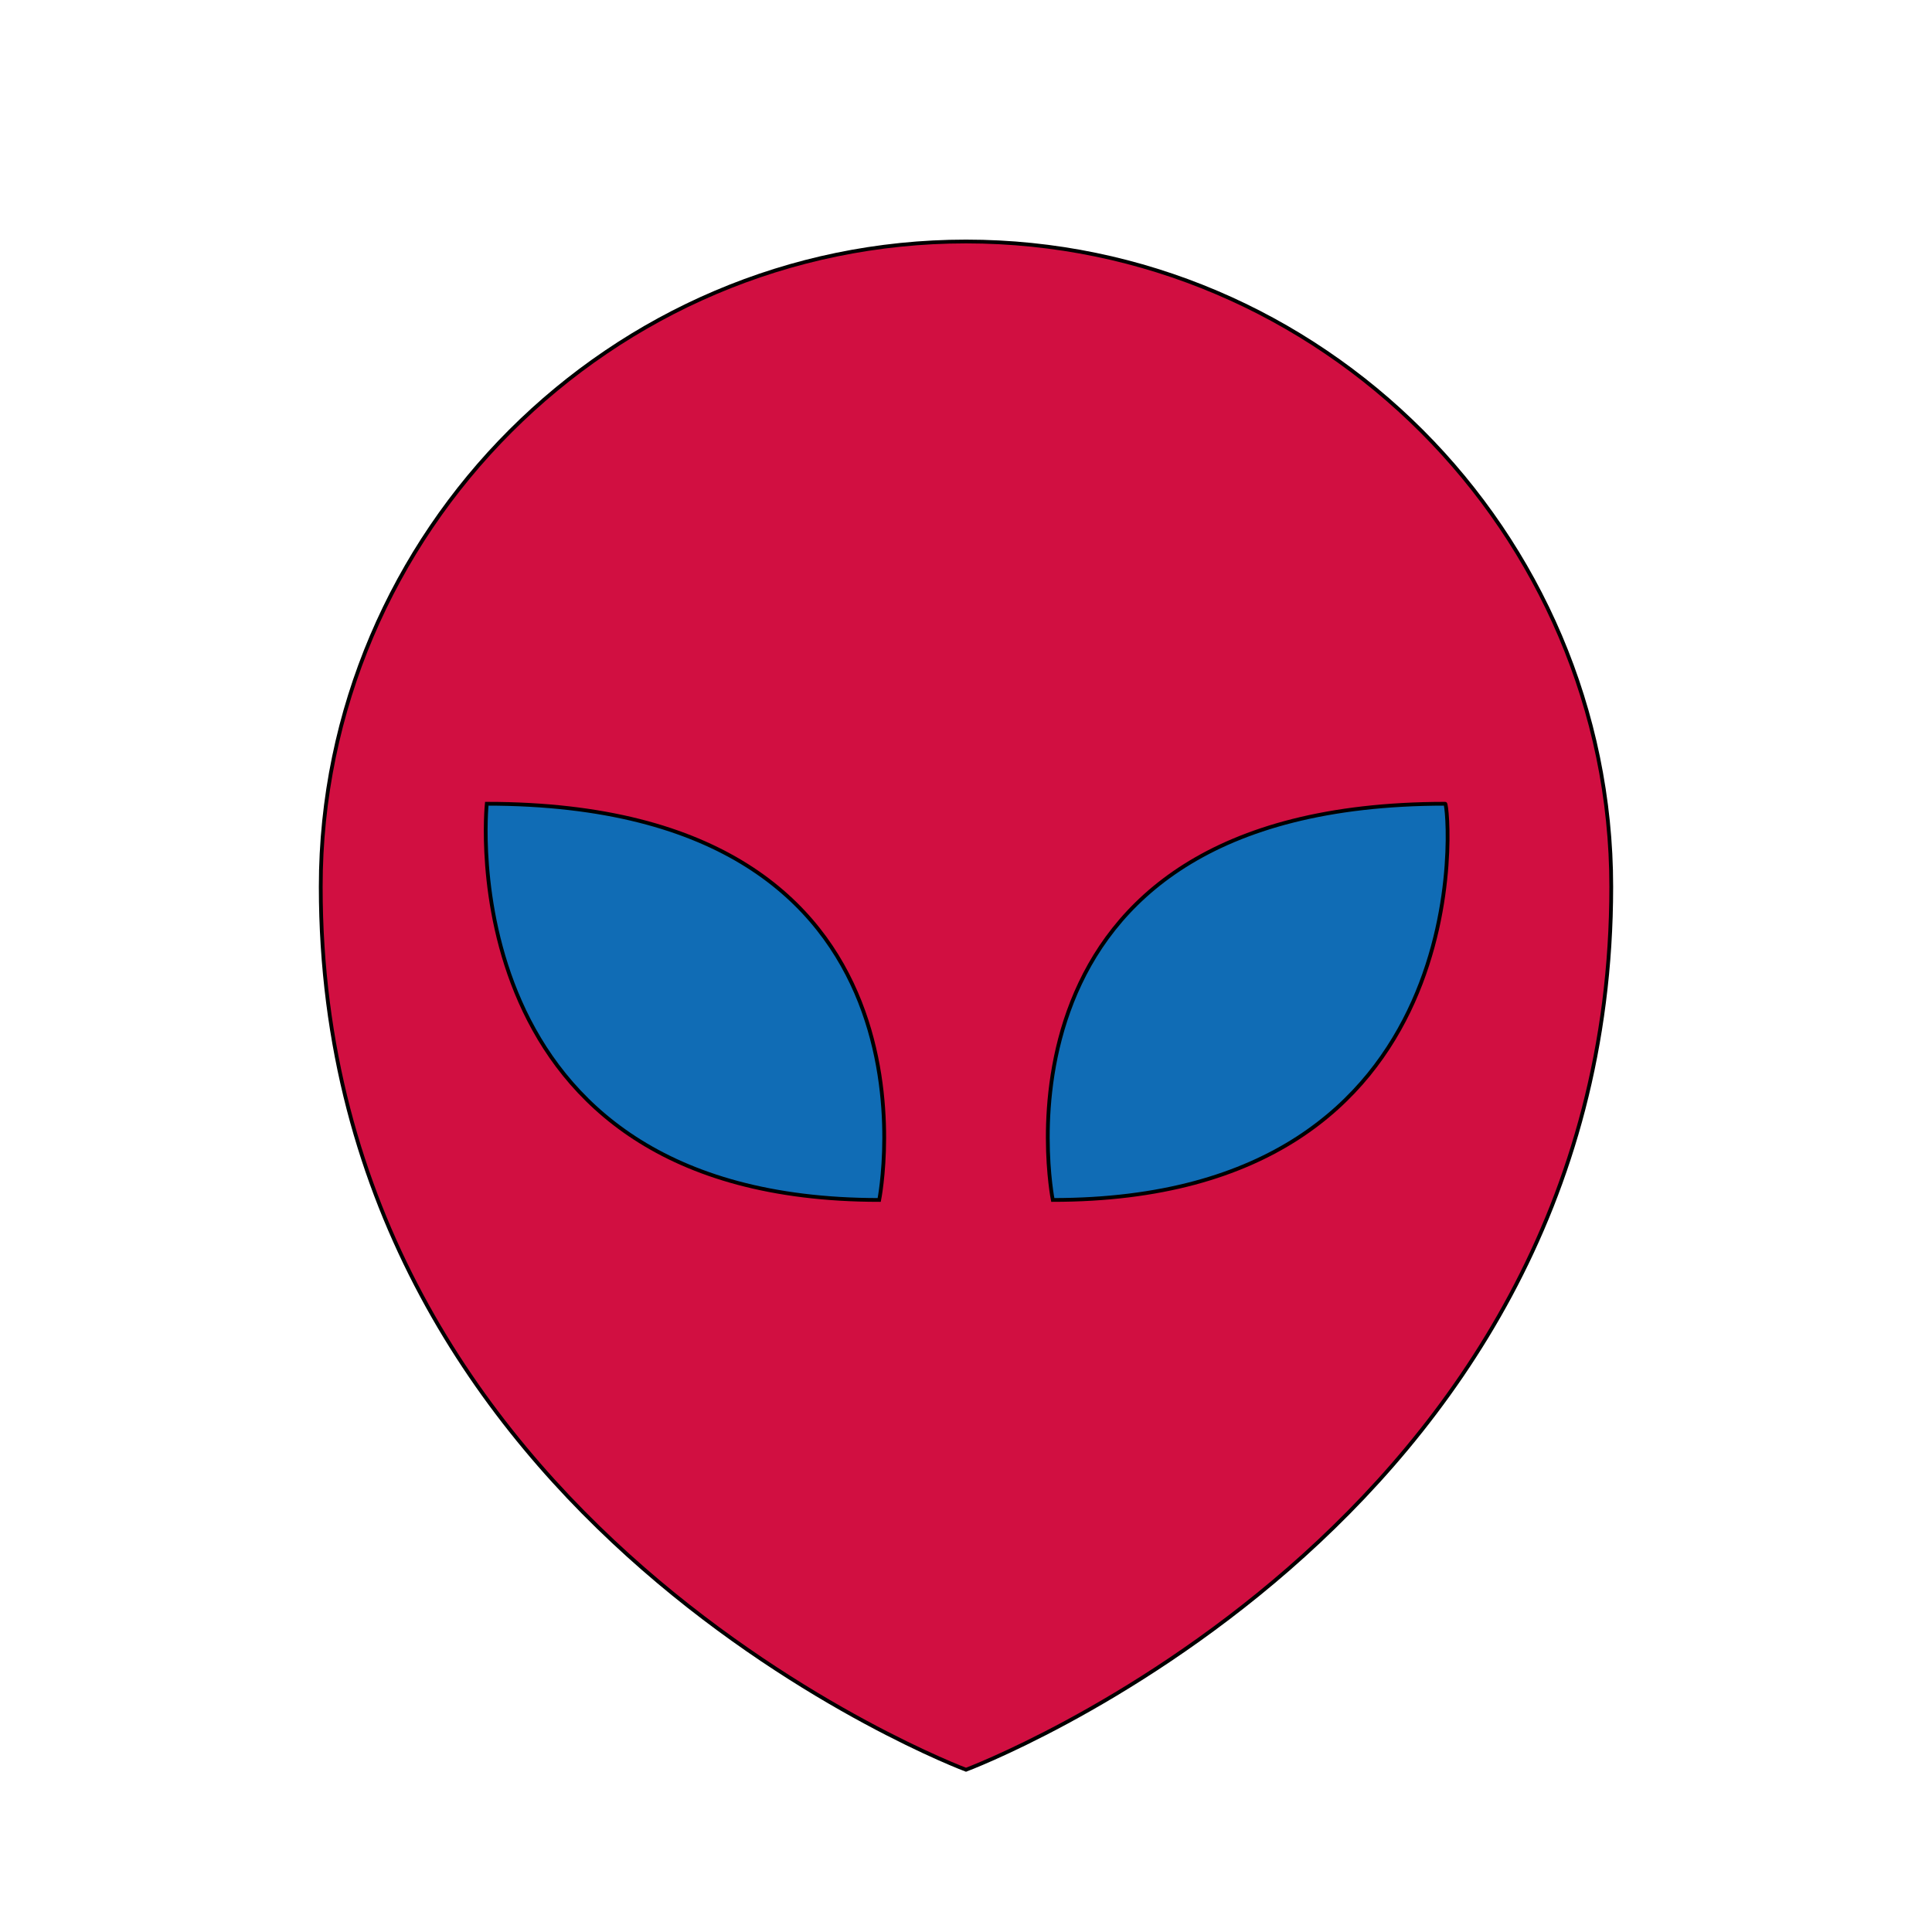
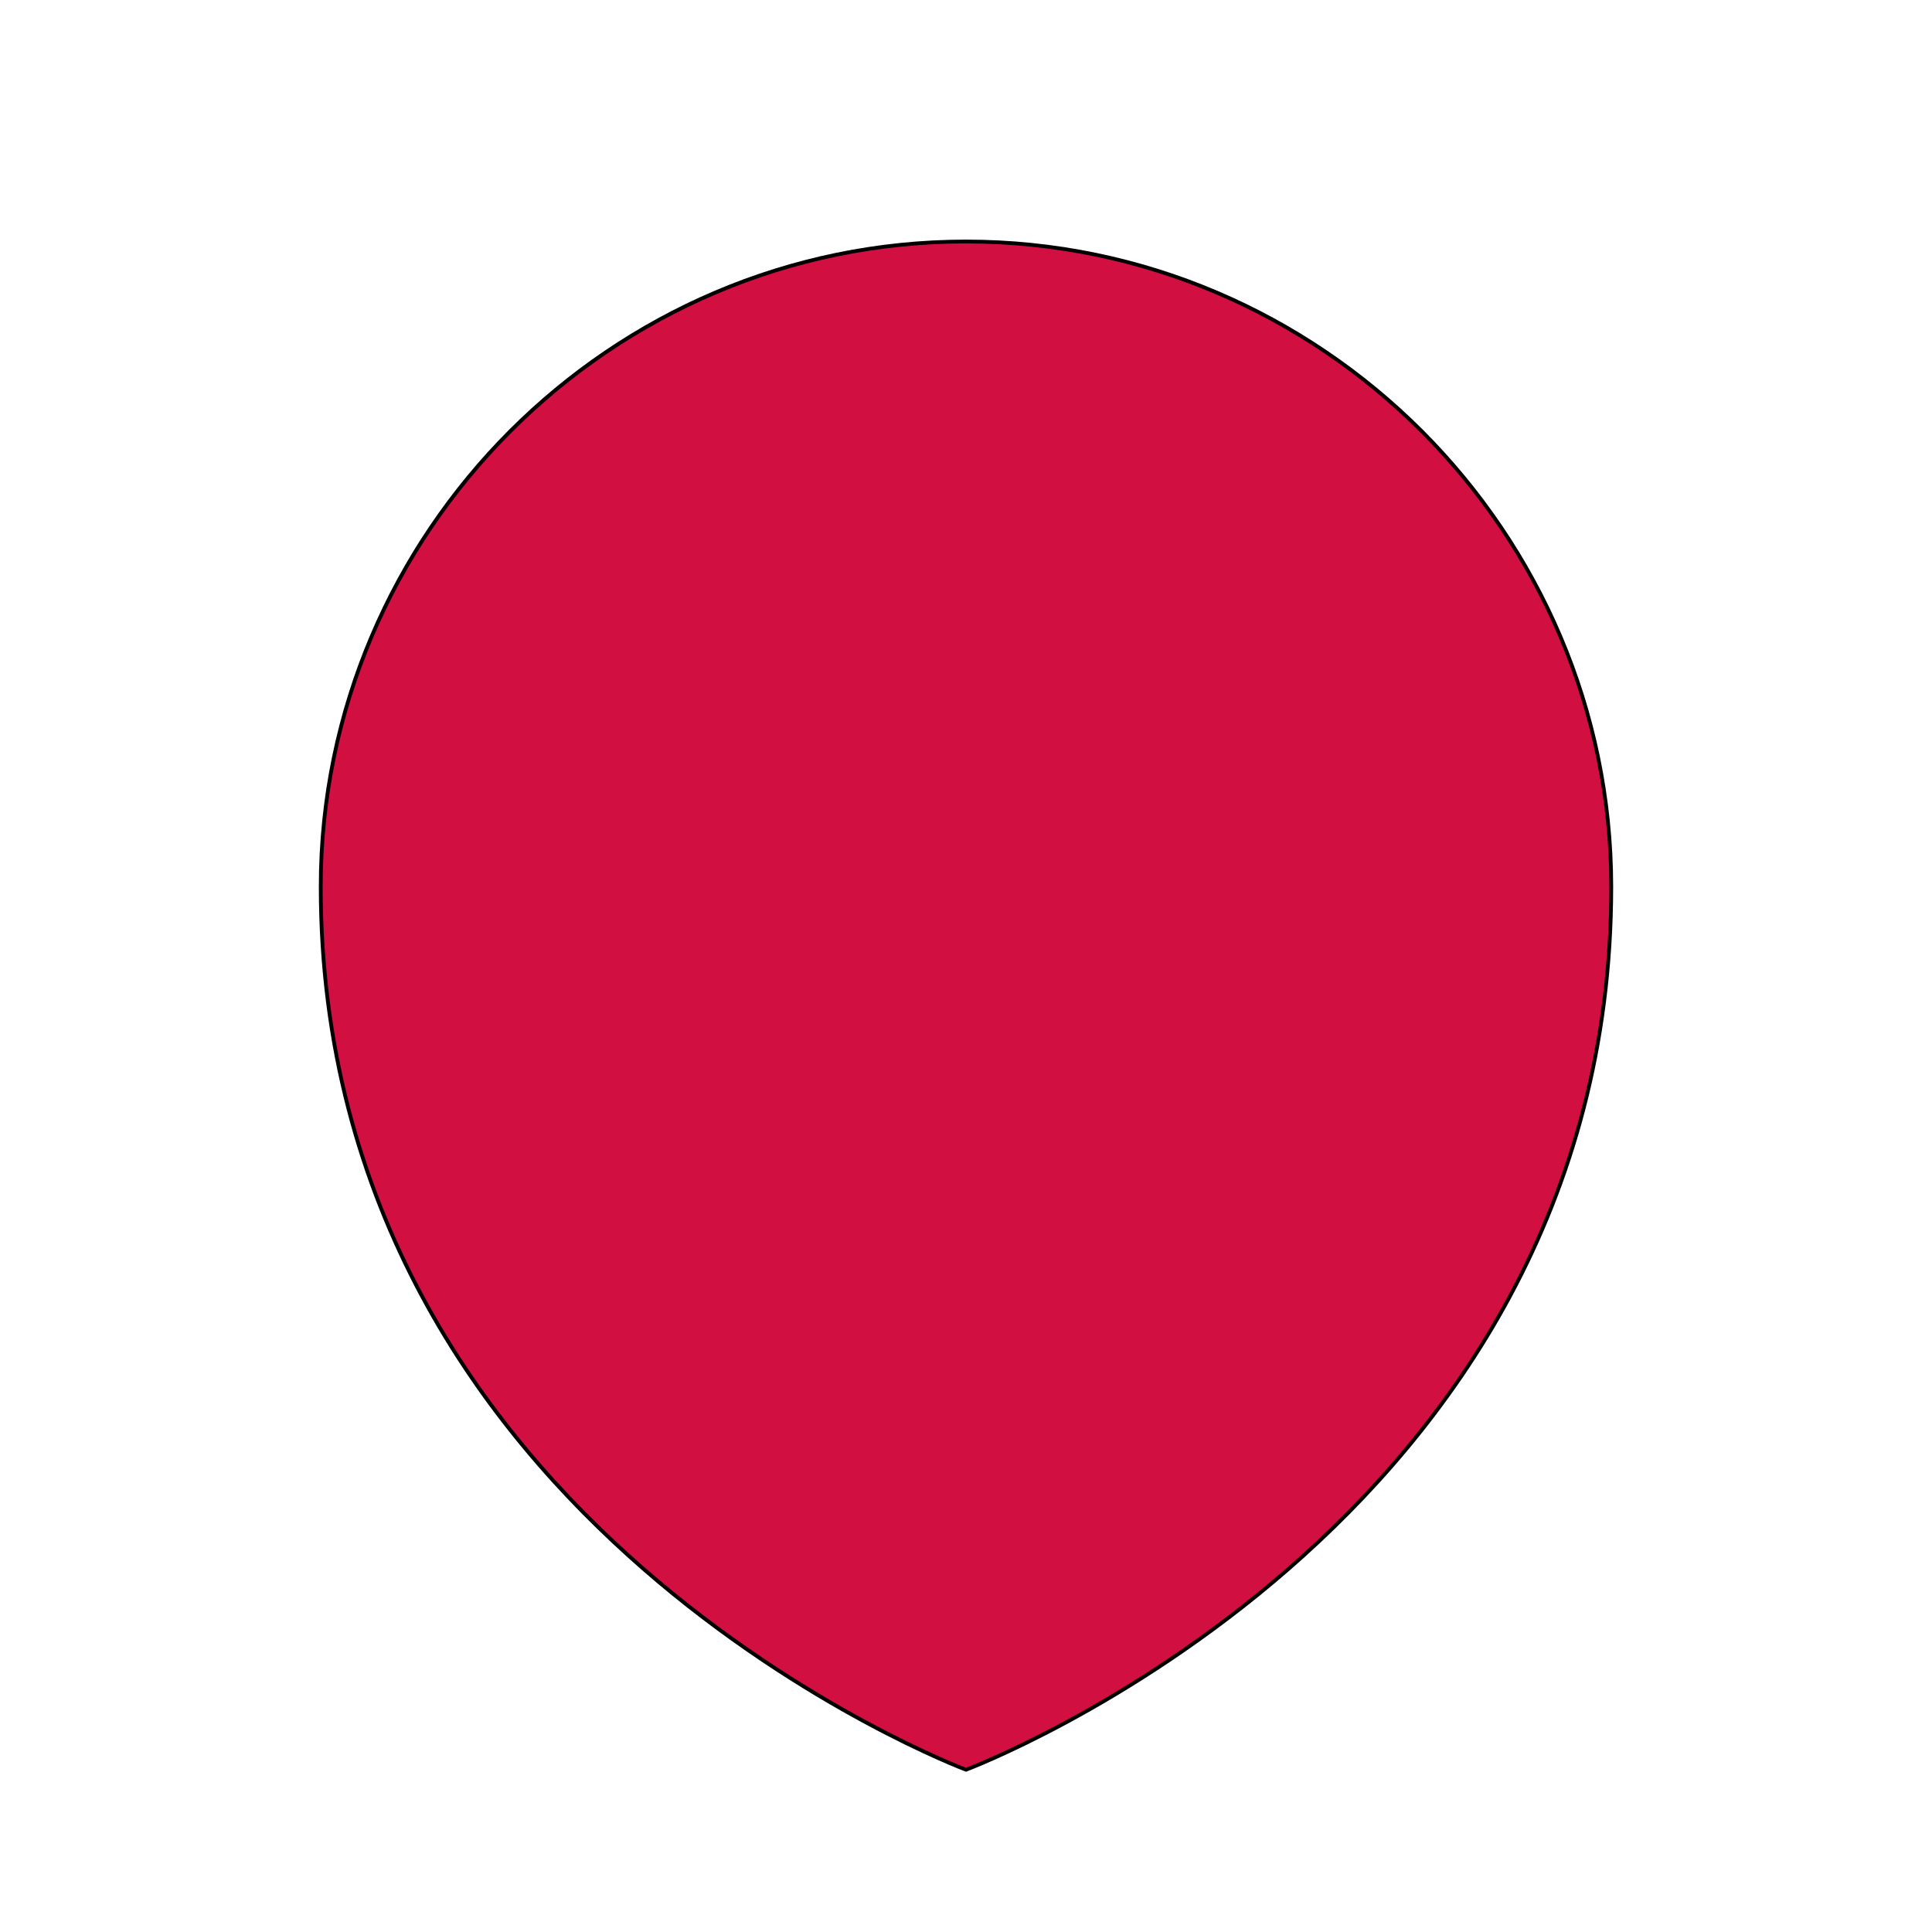
<svg xmlns="http://www.w3.org/2000/svg" id="th_ara_alien-head" width="100%" height="100%" version="1.1" preserveAspectRatio="xMidYMin slice" data-uid="ara_alien-head" data-keyword="ara_alien-head" viewBox="0 0 512 512" data-colors="[&quot;#106CB5&quot;,&quot;#D10F41&quot;,&quot;#106CB5&quot;,&quot;#ffffff&quot;]">
  <defs id="SvgjsDefs1385" fill="#106cb5" />
  <path id="th_ara_alien-head_0" d="M256 64C162 64 85 141 85 235C85 405 256 469 256 469C256 469 427 405 427 235C427 141 350 64 256 64Z " fill-rule="evenodd" fill="#d10f41" stroke-width="1" stroke="#000000" />
-   <path id="th_ara_alien-head_1" d="M233 318C118 318 129 213 129 213C254 213 233 318 233 318Z " fill-rule="evenodd" fill="#106cb5" stroke-width="1" stroke="#000000" />
-   <path id="th_ara_alien-head_2" d="M279 318C279 318 258 213 383 213C384 213 394 318 279 318Z " fill-rule="evenodd" fill="#106cb5" stroke-width="1" stroke="#000000" />
</svg>